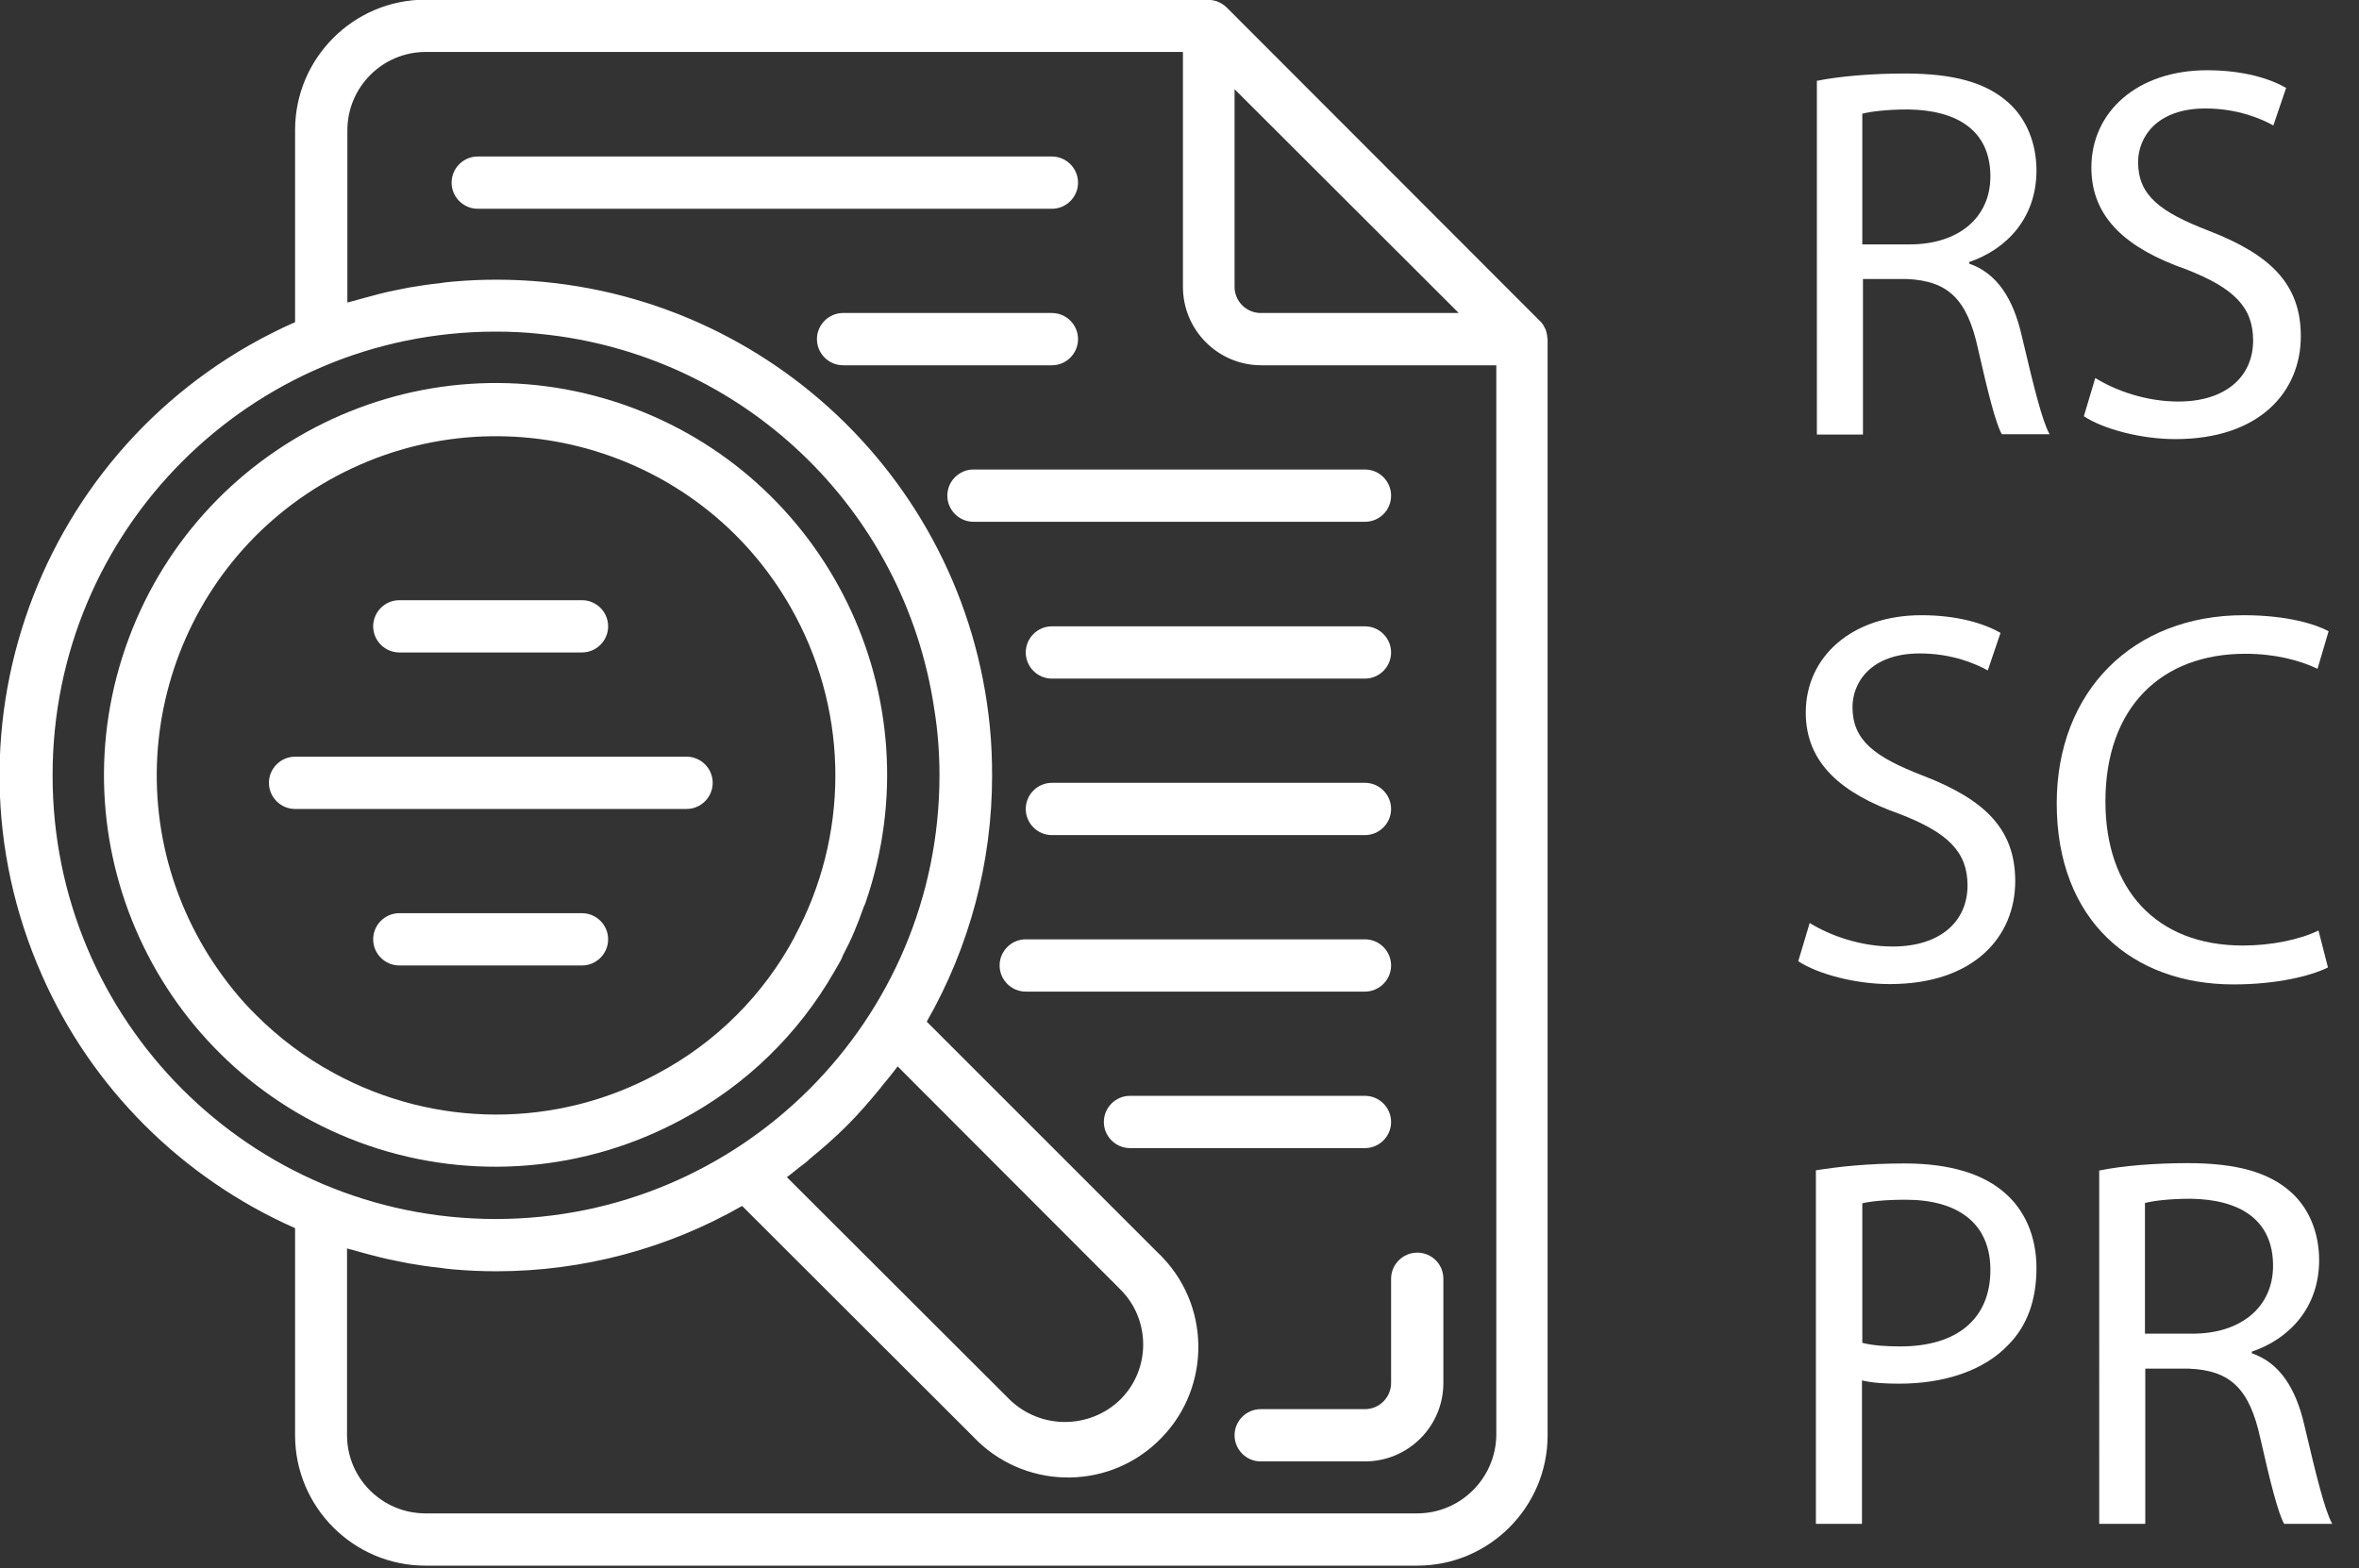
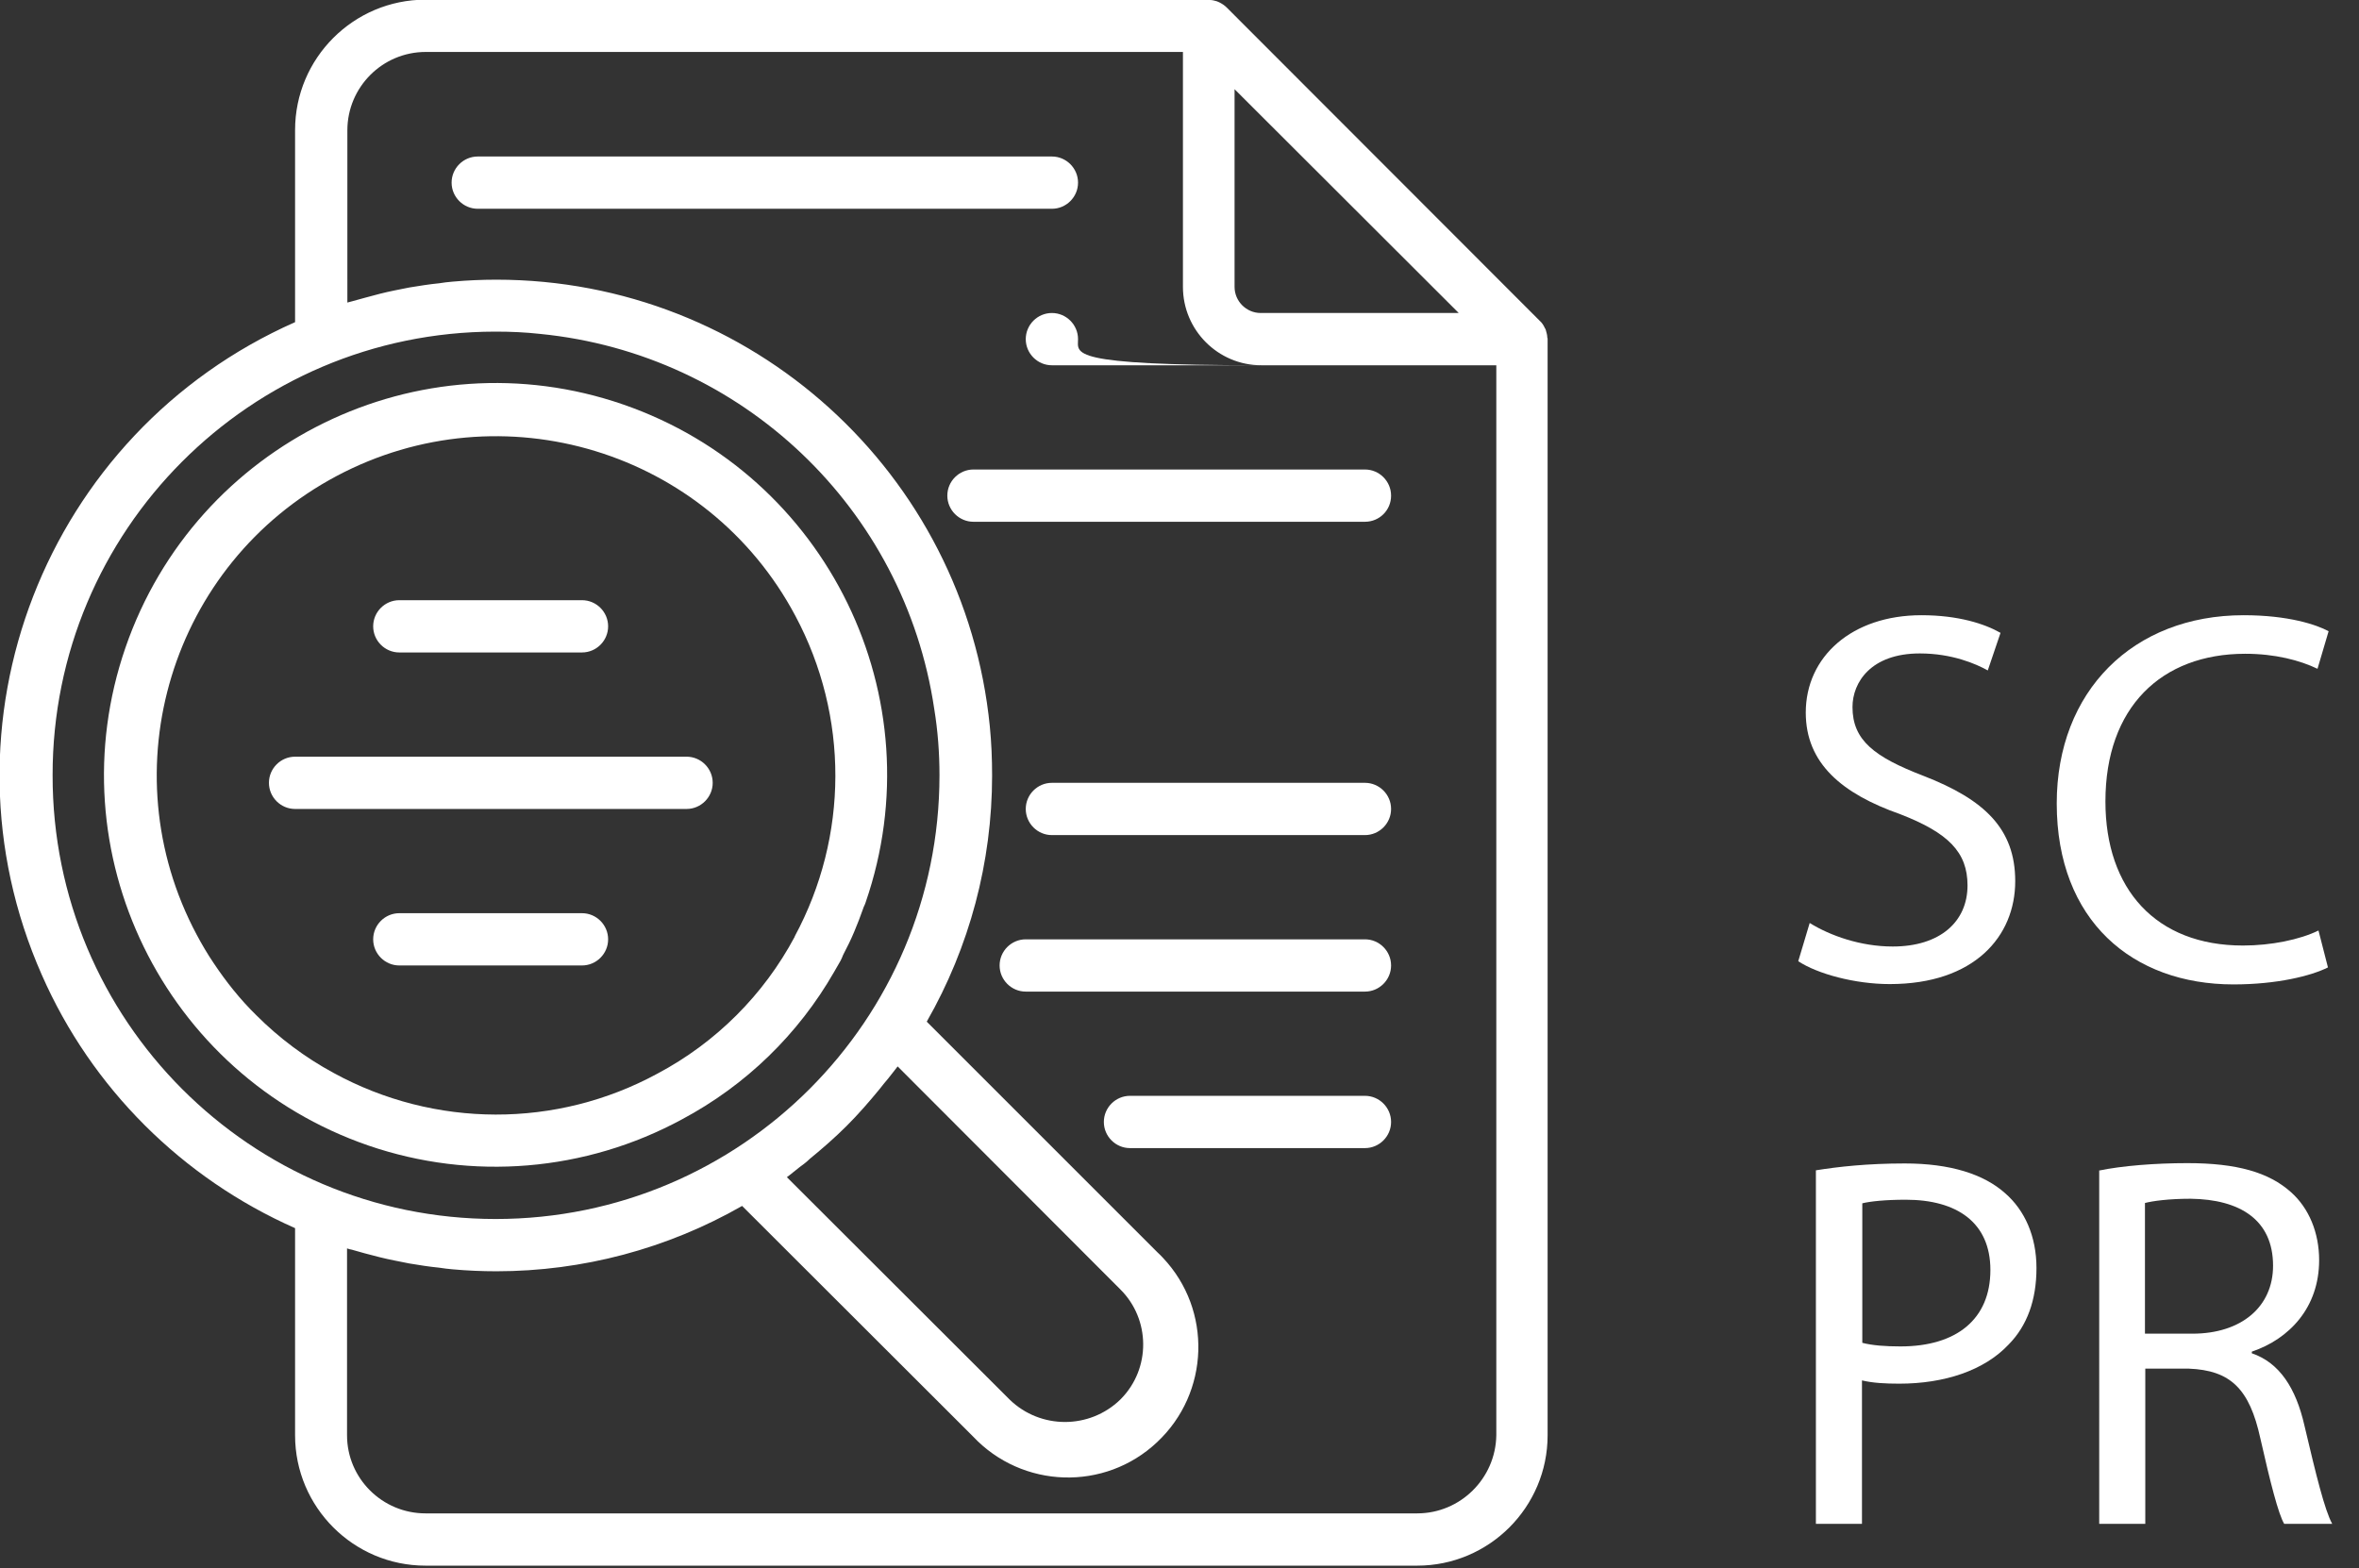
<svg xmlns="http://www.w3.org/2000/svg" id="Camada_1" x="0px" y="0px" width="721.9px" height="480px" viewBox="0 0 721.9 480" style="enable-background:new 0 0 721.9 480;" xml:space="preserve">
  <rect x="0" y="0" width="721.9" height="480" fill="#333333" stroke="none" />
  <style type="text/css">	.st0{fill:#FFFFFF;}</style>
  <g id="search" transform="translate(0)">
    <g id="Caminho_1185">
      <path class="st0" d="M473.5,103.3c0-0.7-0.2-1.4-0.4-2.1c-0.1-0.3-0.1-0.5-0.3-0.7c-0.4-0.9-0.9-1.7-1.6-2.3L375.4,2.3    c-0.7-0.7-1.5-1.2-2.3-1.6c-0.2-0.1-0.5-0.2-0.7-0.3C371.7,0.2,371,0,370.3,0c-0.1,0-0.3-0.1-0.4-0.1H130.2    c-22,0-39.9,17.9-39.9,39.9v58.8C13.7,132.5-21,221.9,12.8,298.4C28,333,55.7,360.6,90.3,375.9v63.4c0,22,17.9,39.9,39.9,39.9    h303.5c22,0,39.9-17.9,39.9-39.9V103.8C473.6,103.6,473.6,103.5,473.5,103.3L473.5,103.3z M446.4,95.8h-60.6c-4.4,0-8-3.6-8-8    V27.3L446.4,95.8z M16.1,237.3C16,162.4,76.6,101.6,151.5,101.5c0.1,0,0.2,0,0.3,0c4.5,0,9,0.2,13.5,0.7    c61.8,6.1,111.5,53.4,120.6,114.8c1.1,6.7,1.6,13.5,1.6,20.3c0,75-60.8,135.8-135.8,135.8S16,312.3,16.1,237.3L16.1,237.3z     M244.6,357.3c1.1-0.8,2.2-1.6,3.2-2.6c3.9-3.2,7.7-6.5,11.3-10.1s6.9-7.4,10.1-11.3c0.9-1.1,1.7-2.2,2.6-3.2c1-1.3,2-2.5,2.9-3.7    l68.1,68.2c9.3,9.2,9.4,24.3,0.2,33.6c-0.1,0.1-0.1,0.1-0.2,0.2c-9.4,9.1-24.4,9.1-33.8,0l-68.2-68.1    C242.2,359.3,243.4,358.2,244.6,357.3L244.6,357.3z M433.7,463.2H130.2c-13.2,0-24-10.7-24-23.9l0,0v-57.2c0.5,0.2,1,0.3,1.5,0.4    c1.3,0.4,2.6,0.7,3.9,1.1c3,0.8,6,1.6,9.1,2.2c1.5,0.3,3,0.6,4.5,0.9c3,0.5,6.1,1,9.2,1.3c1.4,0.2,2.7,0.4,4.1,0.5    c4.4,0.4,8.9,0.6,13.4,0.6c26.4,0,52.3-6.9,75.2-20l70.6,70.5c15.1,16.1,40.4,16.9,56.4,1.8c16.1-15.1,16.9-40.4,1.8-56.4    c-0.6-0.6-1.1-1.2-1.7-1.7l-70.6-70.6c13.1-22.9,20-48.8,20-75.3c0-5.1-0.2-10.1-0.7-15.1c-7.7-77.6-73-136.7-151-136.7    c-4.5,0-8.9,0.2-13.4,0.6c-1.4,0.1-2.8,0.3-4.1,0.5c-3.1,0.3-6.1,0.8-9.2,1.3c-1.5,0.3-3,0.6-4.5,0.9c-3,0.6-6,1.4-8.9,2.2    c-1.3,0.4-2.7,0.7-4,1.1c-0.5,0.1-1,0.3-1.5,0.4V39.9c0-13.2,10.7-24,24-24H362v71.9c0,13.2,10.7,24,24,24h71.9v327.5    C457.7,452.5,446.9,463.2,433.7,463.2L433.7,463.2z" />
    </g>
    <g id="Caminho_1186">
      <path class="st0" d="M329.9,55.9c0-4.4-3.6-8-8-8H146.2c-4.4,0-8,3.6-8,8s3.6,8,8,8h175.7C326.3,63.9,329.9,60.3,329.9,55.9z" />
    </g>
    <g id="Caminho_1187">
-       <path class="st0" d="M417.7,191.7h-95.8c-4.4,0-8,3.6-8,8s3.6,8,8,8h95.8c4.4,0,8-3.6,8-8S422.1,191.7,417.7,191.7z" />
-     </g>
+       </g>
    <g id="Caminho_1188">
      <path class="st0" d="M417.7,239.6h-95.8c-4.4,0-8,3.6-8,8s3.6,8,8,8h95.8c4.4,0,8-3.6,8-8C425.7,243.2,422.1,239.6,417.7,239.6z" />
    </g>
    <g id="Caminho_1189">
      <path class="st0" d="M425.7,295.5c0-4.4-3.6-8-8-8H313.9c-4.4,0-8,3.6-8,8s3.6,8,8,8h103.8C422.1,303.5,425.7,299.9,425.7,295.5z" />
    </g>
    <g id="Caminho_1190">
      <path class="st0" d="M425.7,343.4c0-4.4-3.6-8-8-8h-71.9c-4.4,0-8,3.6-8,8s3.6,8,8,8h71.9C422.1,351.4,425.7,347.8,425.7,343.4z" />
    </g>
    <g id="Caminho_1191">
-       <path class="st0" d="M329.9,103.8c0-4.4-3.6-8-8-8H258c-4.4,0-8,3.6-8,8s3.6,8,8,8l0,0h63.9C326.3,111.8,329.9,108.2,329.9,103.8    L329.9,103.8z" />
+       <path class="st0" d="M329.9,103.8c0-4.4-3.6-8-8-8c-4.4,0-8,3.6-8,8s3.6,8,8,8l0,0h63.9C326.3,111.8,329.9,108.2,329.9,103.8    L329.9,103.8z" />
    </g>
    <g id="Caminho_1192">
      <path class="st0" d="M425.7,151.7c0-4.4-3.6-8-8-8H297.9c-4.4,0-8,3.6-8,8s3.6,8,8,8h119.8C422.1,159.7,425.7,156.2,425.7,151.7z" />
    </g>
    <g id="Caminho_1193">
      <path class="st0" d="M122.2,199.7h55.9c4.4,0,8-3.6,8-8s-3.6-8-8-8h-55.9c-4.4,0-8,3.6-8,8C114.2,196.1,117.8,199.7,122.2,199.7z" />
    </g>
    <g id="Caminho_1194">
      <path class="st0" d="M218.1,239.6c0-4.4-3.6-8-8-8H90.3c-4.4,0-8,3.6-8,8s3.6,8,8,8h119.8C214.5,247.6,218.1,244,218.1,239.6z" />
    </g>
    <g id="Caminho_1195">
      <path class="st0" d="M178.1,279.5h-55.9c-4.4,0-8,3.6-8,8s3.6,8,8,8h55.9c4.4,0,8-3.6,8-8S182.5,279.5,178.1,279.5z" />
    </g>
    <g id="Caminho_1196">
      <path class="st0" d="M208.7,342.6c19.5-10.4,35.6-26,46.6-45.2c0.6-1.1,1.3-2.2,1.9-3.3c0.3-0.6,0.6-1.2,0.8-1.8    c1.2-2.3,2.4-4.7,3.4-7.1s1.9-4.7,2.7-7c0.2-0.7,0.6-1.3,0.8-2c21.6-62.6-11.7-130.8-74.2-152.4S60,135.6,38.4,198.2    S50.1,329,112.7,350.6C144.4,361.5,179.2,358.6,208.7,342.6L208.7,342.6z M102.1,328.4c-8.7-4.7-16.7-10.7-23.7-17.7    c-4.9-4.8-9.2-10.2-13-15.9c-1.9-2.8-3.6-5.7-5.2-8.7c-27-50.6-7.8-113.5,42.8-140.4s113.5-7.8,140.4,42.8    c16.4,30.7,16.3,67.5-0.2,98.1v0.1c-9.5,17.8-24.1,32.4-42,41.9C170.3,345.4,133,345.3,102.1,328.4L102.1,328.4z" />
    </g>
    <g id="Caminho_1197">
-       <path class="st0" d="M433.7,383.4c-4.4,0-8,3.6-8,8v31.9c0,4.4-3.6,8-8,8h-31.9c-4.4,0-8,3.6-8,8s3.6,8,8,8l0,0h31.9    c13.2,0,24-10.7,24-24v-31.9C441.7,386.9,438.1,383.4,433.7,383.4z" />
-     </g>
+       </g>
  </g>
  <g>
-     <path class="st0" d="M555.7,24.8c7.2-1.5,17.4-2.3,27.2-2.3c15.1,0,24.9,2.8,31.7,8.9c5.5,4.9,8.6,12.4,8.6,20.8   c0,14.5-9.1,24.1-20.6,28v0.5c8.5,2.9,13.5,10.7,16.1,22.1c3.6,15.3,6.2,25.9,8.5,30.1h-14.6c-1.8-3.1-4.2-12.5-7.3-26.2   c-3.3-15.1-9.1-20.8-21.9-21.3h-13.3V133h-14.1V24.8z M569.9,74.8h14.5c15.1,0,24.7-8.3,24.7-20.8c0-14.1-10.2-20.3-25.2-20.5   c-6.8,0-11.7,0.7-14,1.3V74.8z" />
-     <path class="st0" d="M641.2,115.7c6.3,3.9,15.6,7.2,25.4,7.2c14.5,0,22.9-7.6,22.9-18.7c0-10.2-5.9-16.1-20.6-21.8   c-17.9-6.3-28.9-15.6-28.9-31.1c0-17.1,14.1-29.8,35.4-29.8c11.2,0,19.3,2.6,24.2,5.4l-3.9,11.5c-3.6-2-10.9-5.2-20.8-5.2   c-15,0-20.6,8.9-20.6,16.4c0,10.2,6.7,15.3,21.8,21.1c18.5,7.2,28,16.1,28,32.2c0,16.9-12.5,31.5-38.4,31.5c-10.6,0-22.1-3.1-28-7   L641.2,115.7z" />
    <path class="st0" d="M553.8,282.5c6.3,3.9,15.6,7.2,25.4,7.2c14.5,0,22.9-7.6,22.9-18.7c0-10.2-5.9-16.1-20.6-21.8   c-17.9-6.3-28.9-15.6-28.9-31.1c0-17.1,14.1-29.8,35.4-29.8c11.2,0,19.3,2.6,24.2,5.4l-3.9,11.5c-3.6-2-10.9-5.2-20.8-5.2   c-15,0-20.6,8.9-20.6,16.4c0,10.2,6.7,15.3,21.8,21.1c18.5,7.2,28,16.1,28,32.2c0,16.9-12.5,31.5-38.4,31.5c-10.6,0-22.1-3.1-28-7   L553.8,282.5z" />
    <path class="st0" d="M712.4,296.1c-5.2,2.6-15.6,5.2-28.9,5.2c-30.9,0-54.1-19.5-54.1-55.4c0-34.3,23.3-57.6,57.2-57.6   c13.7,0,22.3,2.9,26,4.9l-3.4,11.5c-5.4-2.6-13-4.6-22.1-4.6c-25.7,0-42.8,16.4-42.8,45.2c0,26.8,15.4,44.1,42.1,44.1   c8.6,0,17.4-1.8,23.1-4.6L712.4,296.1z" />
    <path class="st0" d="M555.7,358.2c6.8-1.1,15.8-2.1,27.2-2.1c14,0,24.2,3.3,30.7,9.1c6,5.2,9.6,13.2,9.6,22.9   c0,9.9-2.9,17.7-8.5,23.4c-7.5,8-19.7,12-33.5,12c-4.2,0-8.1-0.2-11.4-1v43.9h-14.1V358.2z M569.9,411c3.1,0.8,7,1.1,11.7,1.1   c17.1,0,27.5-8.3,27.5-23.4c0-14.5-10.2-21.5-25.9-21.5c-6.2,0-10.9,0.5-13.3,1.1V411z" />
    <path class="st0" d="M642.2,358.3c7.2-1.5,17.4-2.3,27.2-2.3c15.1,0,24.9,2.8,31.7,8.9c5.5,4.9,8.6,12.4,8.6,20.8   c0,14.5-9.1,24.1-20.6,28v0.5c8.5,2.9,13.5,10.7,16.1,22.1c3.6,15.3,6.2,25.9,8.5,30.1H699c-1.8-3.1-4.2-12.5-7.3-26.2   c-3.3-15.1-9.1-20.8-21.9-21.3h-13.3v47.5h-14.1V358.3z M656.4,408.2h14.5c15.1,0,24.7-8.3,24.7-20.8c0-14.1-10.2-20.3-25.2-20.5   c-6.8,0-11.7,0.7-14,1.3V408.2z" />
  </g>
</svg>